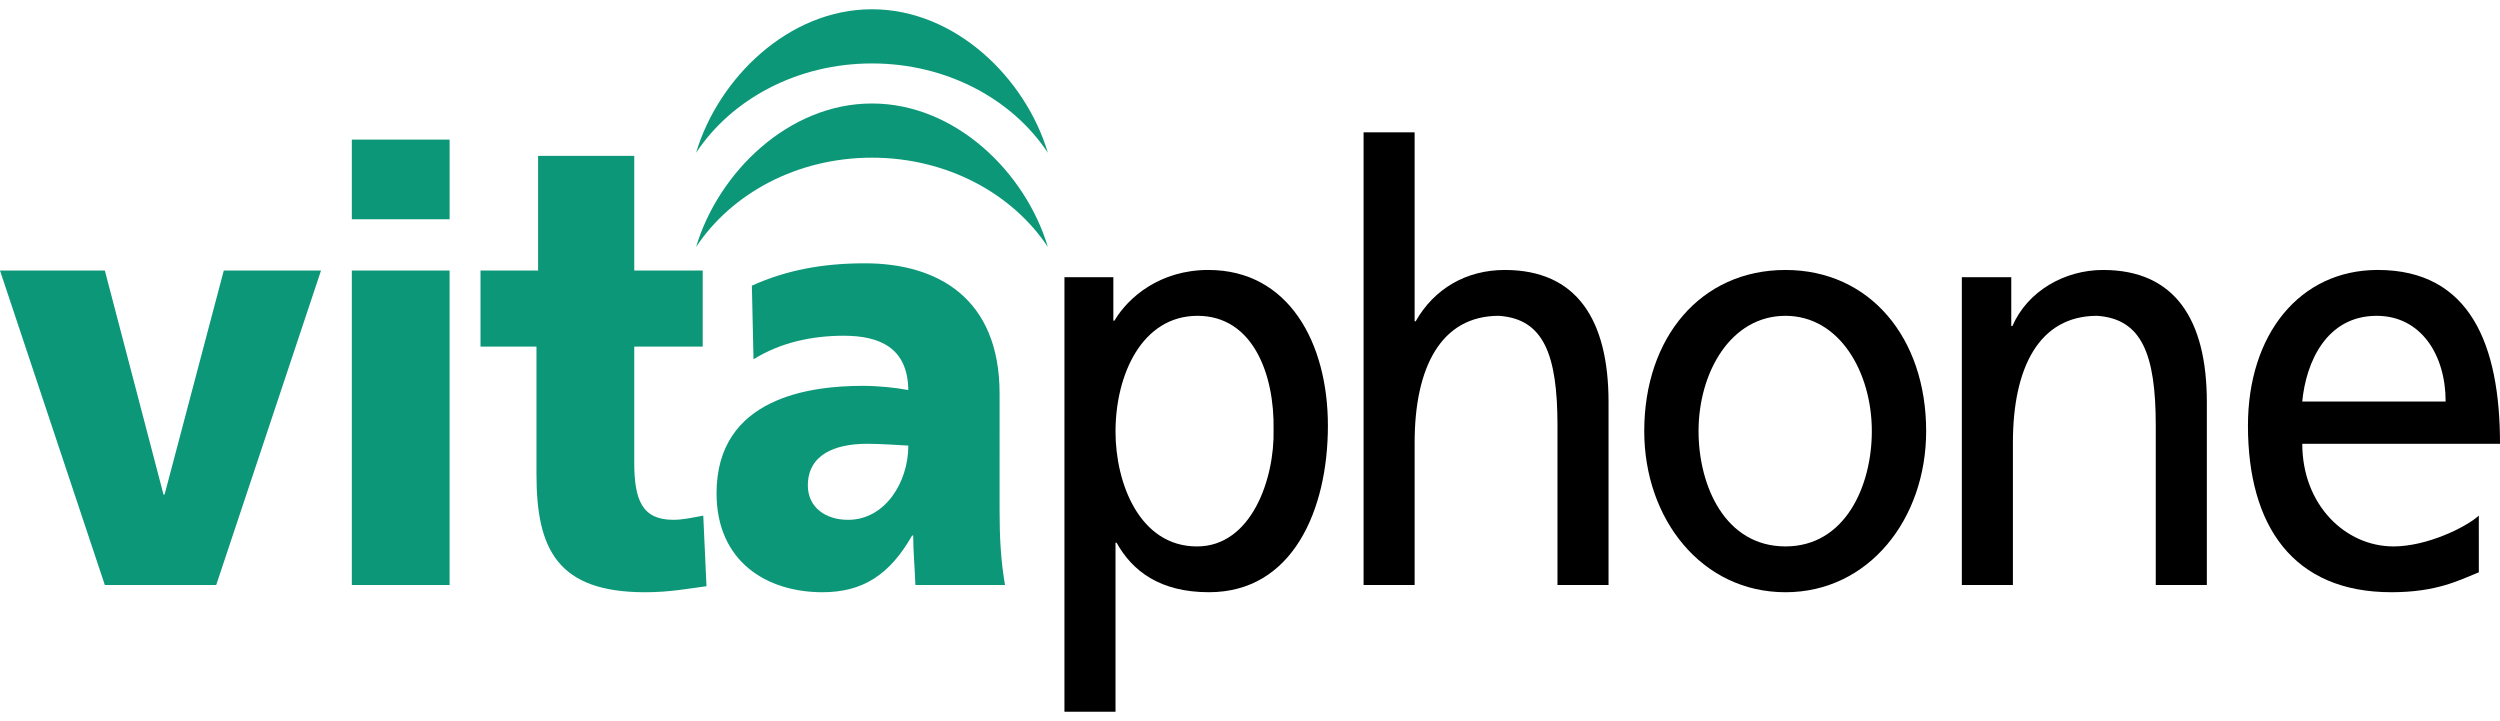
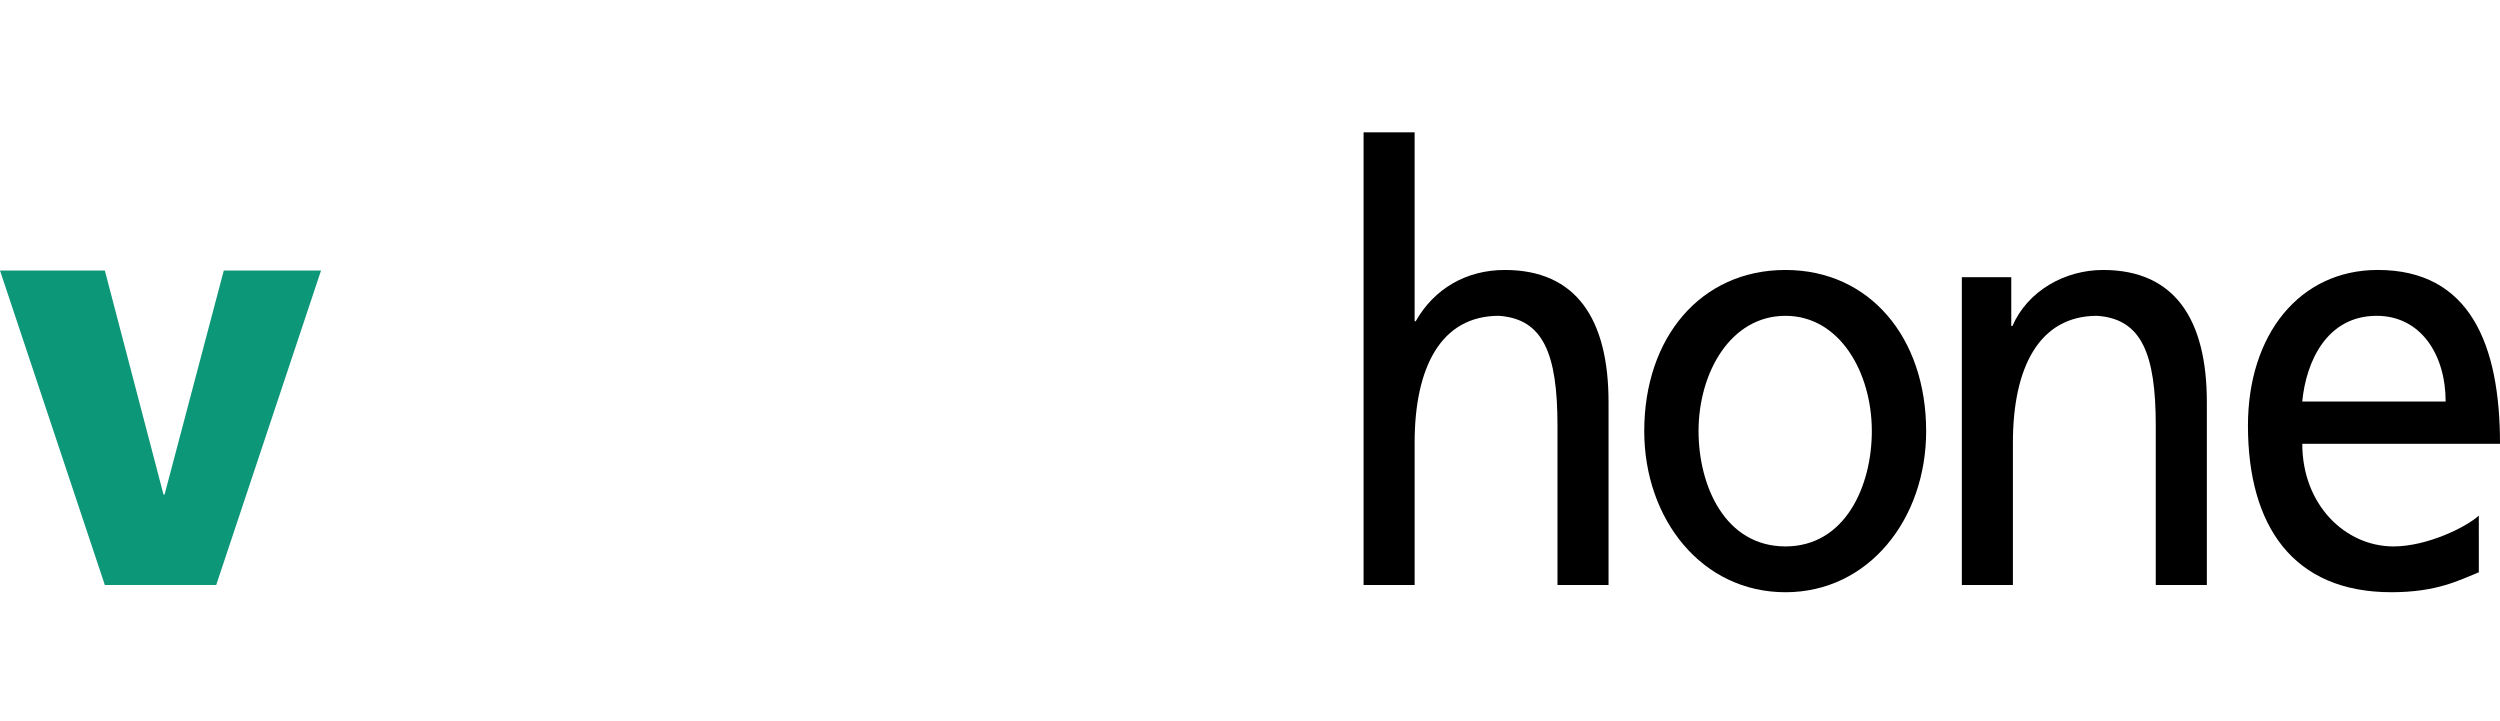
<svg xmlns="http://www.w3.org/2000/svg" height="721" viewBox="-57.386 3.087 466.294 131.021" width="2500">
-   <path d="M141.15 134.108h9.527v-31.52h.203c2.936 5.29 8.105 9.229 17.222 9.229 15.604 0 22.188-15.306 22.188-31.07 0-15.417-7.293-29.038-22.292-29.038-9.116 0-14.995 5.177-17.524 9.455h-.203v-8.105h-9.12zm39.008-52.564c.207 9-4.055 21.734-14.283 21.734-10.741 0-15.198-11.83-15.198-21.4 0-10.69 4.963-21.614 15.298-21.614s14.386 10.924 14.183 21.28" fill-rule="evenodd" />
  <path d="M196.945 110.474h9.523V83.905c0-13.96 4.867-23.641 15.704-23.641 8.304.565 10.94 7.097 10.94 20.487v29.723h9.523V76.362c0-15.421-5.974-24.65-19.344-24.65-7.2 0-13.175 3.49-16.624 9.567h-.2V26.04h-9.522z" />
  <path d="M249.295 81.767c0 16.433 10.737 30.054 26.338 30.054 15.5 0 26.242-13.621 26.242-30.054 0-17.449-10.538-30.054-26.242-30.054-15.804 0-26.338 12.605-26.338 30.054zm10.128 0c0-10.921 5.978-21.503 16.21-21.503 10.132 0 16.11 10.582 16.11 21.503 0 10.243-4.963 21.507-16.11 21.507-11.244 0-16.21-11.264-16.21-21.507" fill-rule="evenodd" />
  <path d="M308.53 110.474h9.527V83.905c0-13.96 4.863-23.641 15.7-23.641 8.308.565 10.945 7.097 10.945 20.487v29.723h9.527V76.362c0-15.421-5.979-24.65-19.353-24.65-7.193 0-14.083 3.94-16.918 10.463h-.208v-9.112h-9.22z" />
  <path d="M404.953 97.53c-2.33 2.135-9.626 5.744-15.903 5.744-9.021 0-17.022-7.77-17.022-19.146h36.88c0-18.46-5.572-32.42-22.797-32.42-14.59 0-24.216 12.04-24.216 29.04 0 18.694 8.408 31.069 26.749 31.069 8.507 0 12.661-2.25 16.313-3.716V97.53zm-32.93-21.28c.71-7.427 4.56-15.986 13.88-15.986 8.21 0 12.865 7.209 12.865 15.987z" fill-rule="evenodd" />
  <g fill="#0c9778">
    <path d="M-37.831 110.474h20.77L2.49 51.82h-18.137l-11.04 41.772h-.204L-37.83 51.82h-19.556z" />
-     <path d="M8.237 110.474h18.234V51.82H8.237zm18.238-83.076H8.237v14.856h18.238zM130.066 110.474c-.808-4.62-1.011-9.228-1.011-13.852V74.785c0-17.895-11.65-24.315-25.132-24.315-7.798 0-14.588 1.243-21.072 4.17l.306 13.733c5.062-3.155 10.937-4.393 16.82-4.393 6.58 0 11.952 2.138 12.051 10.132-2.33-.45-5.567-.785-8.51-.785-9.723 0-27.255 2.139-27.255 20.034 0 12.72 9.324 18.46 19.759 18.46 7.495 0 12.557-3.262 16.715-10.575h.203c0 3.035.307 6.078.407 9.228zM93.29 91.9c0-5.632 4.867-7.767 11.045-7.767 2.736 0 5.368.223 7.698.335 0 6.87-4.357 13.848-11.243 13.848-4.254-.004-7.5-2.37-7.5-6.416" fill-rule="evenodd" />
-     <path d="M72.448 29.851C76.614 15.908 89.725 3.087 105.25 3.087c15.533 0 28.644 12.82 32.806 26.764-6.592-9.969-18.815-16.66-32.806-16.66-13.992 0-26.21 6.691-32.802 16.66" />
-     <path d="M72.448 47.423C76.614 33.48 89.725 20.66 105.25 20.66c15.533 0 28.644 12.82 32.806 26.764-6.592-9.96-18.815-16.656-32.806-16.656-13.992 0-26.21 6.695-32.802 16.656M32.238 66.003h10.438v23.869c0 13.96 3.951 21.949 20.265 21.949 4.56 0 8.005-.67 11.446-1.123l-.601-13.168c-1.824.335-3.752.781-5.576.781-5.771 0-7.296-3.596-7.296-10.694V66h12.768V51.816H60.914V30.43H42.979v21.387H32.238z" />
  </g>
</svg>